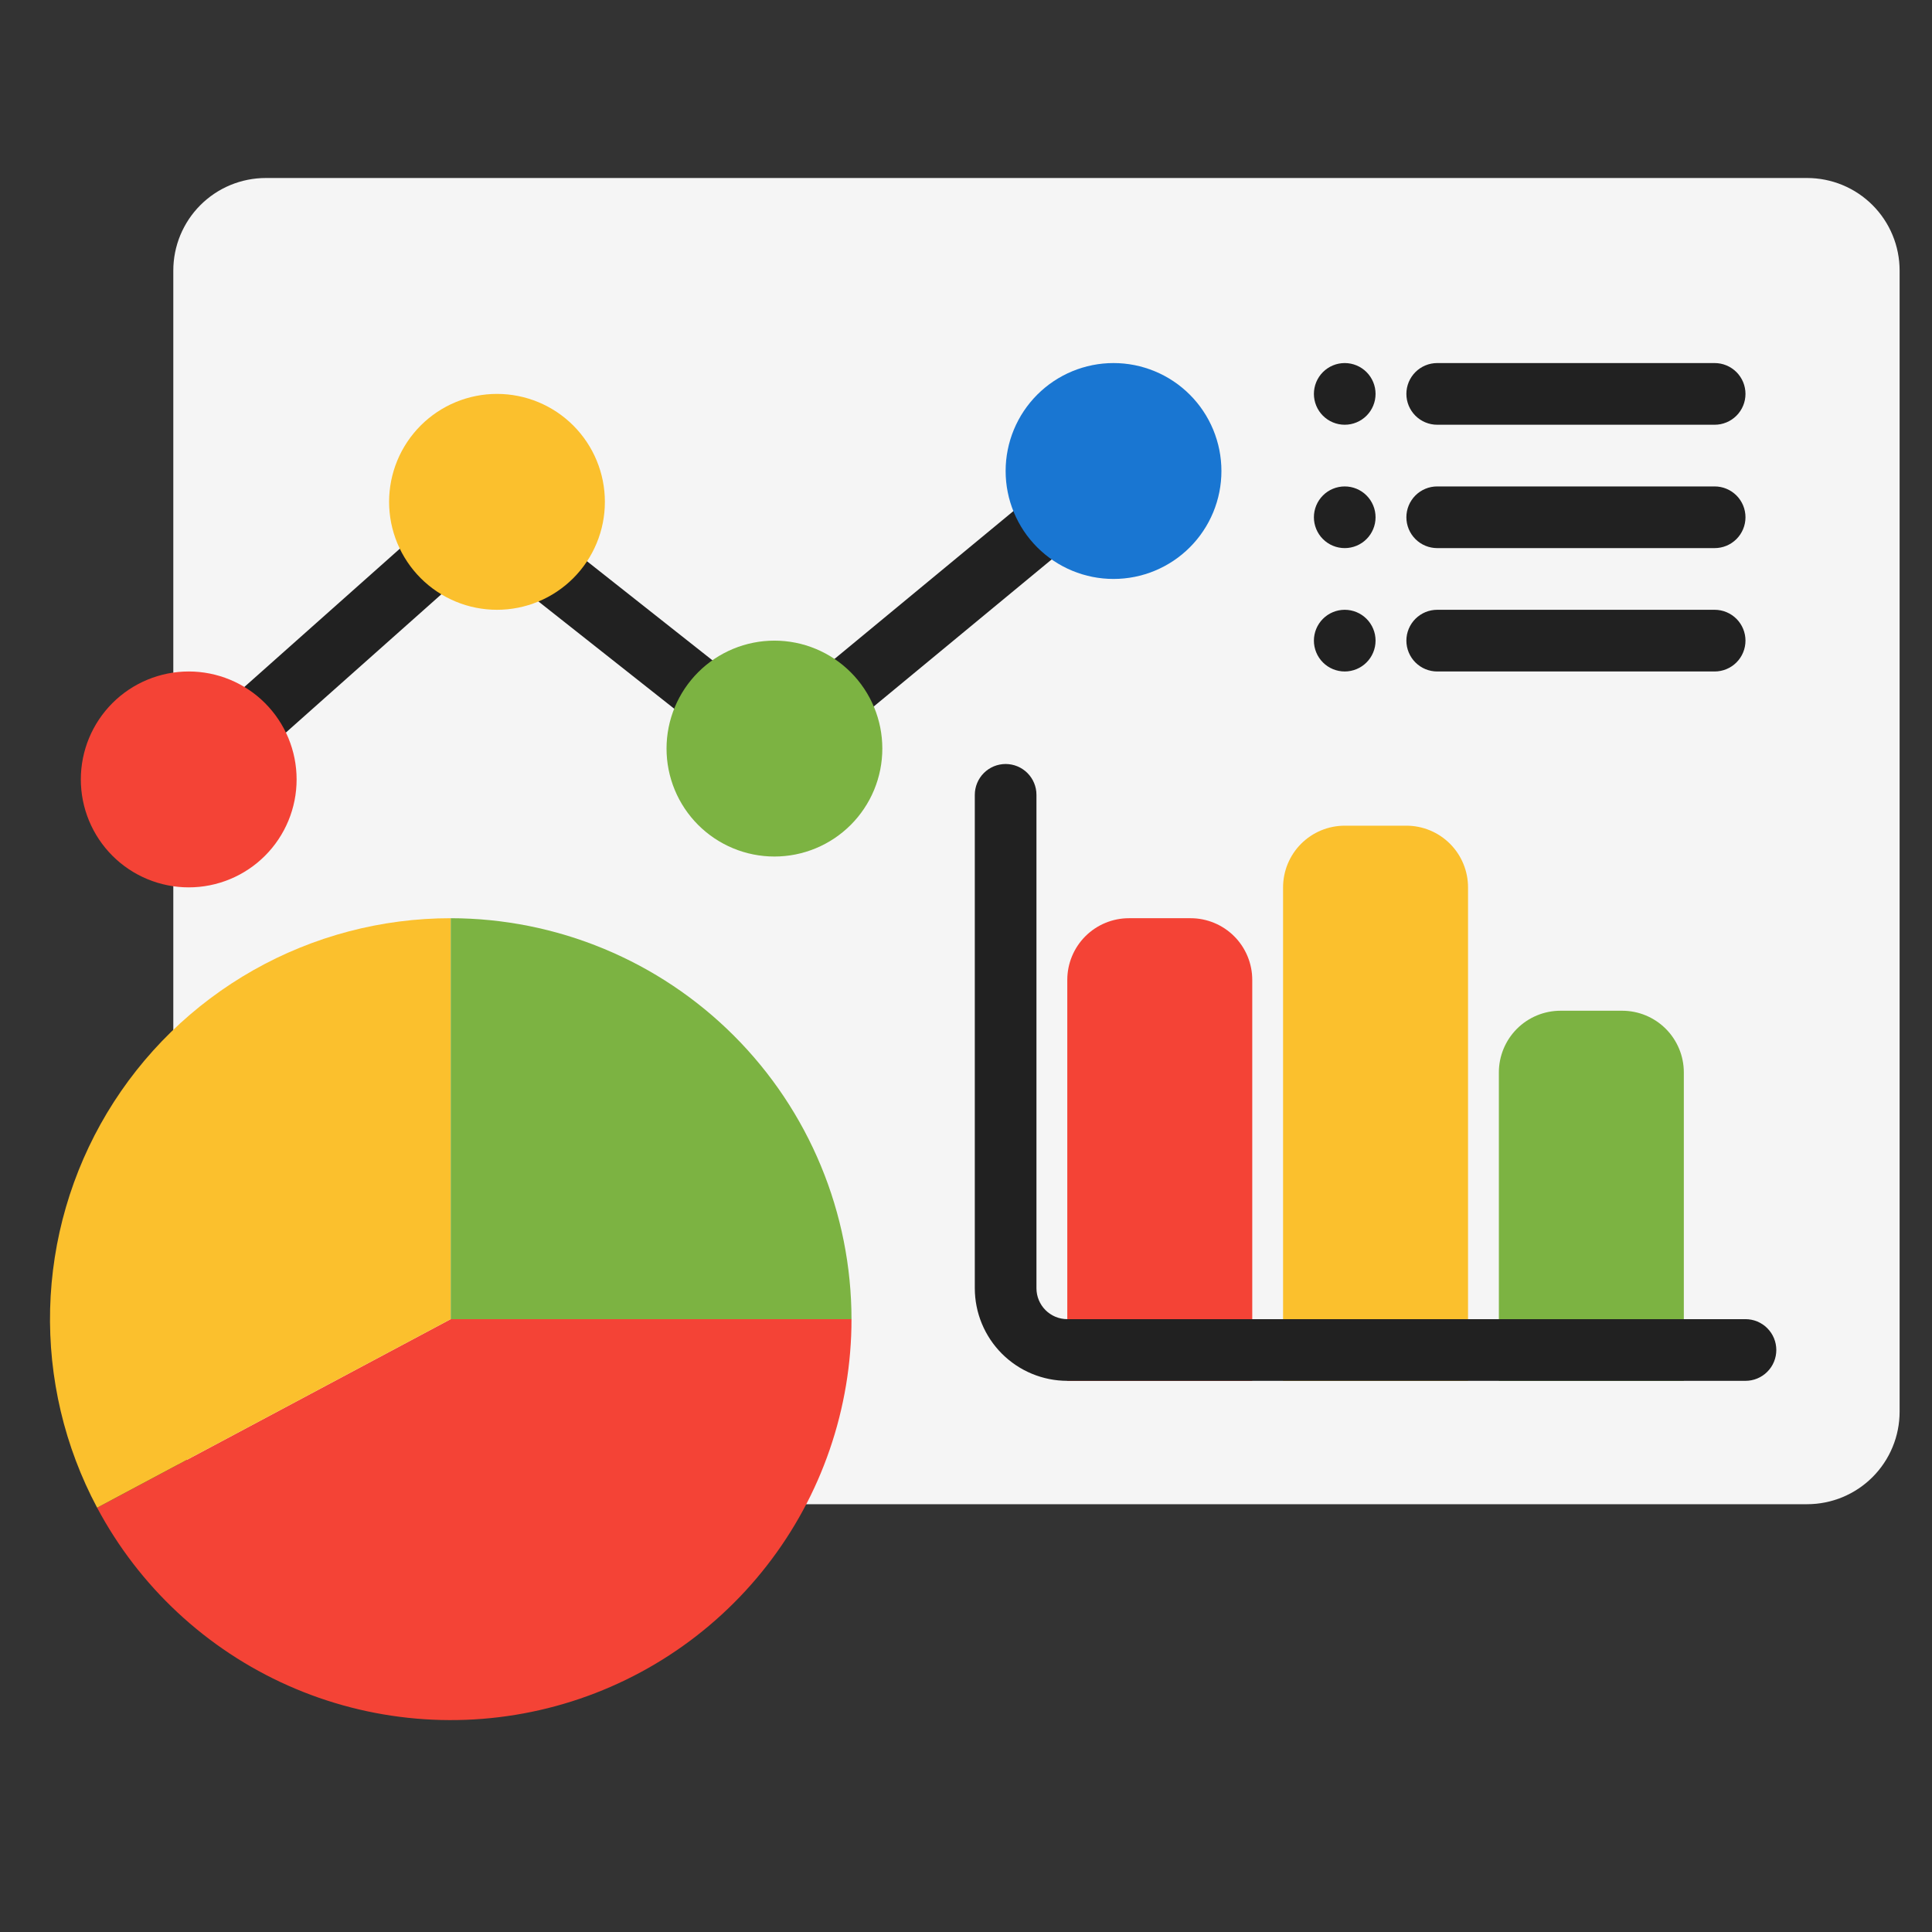
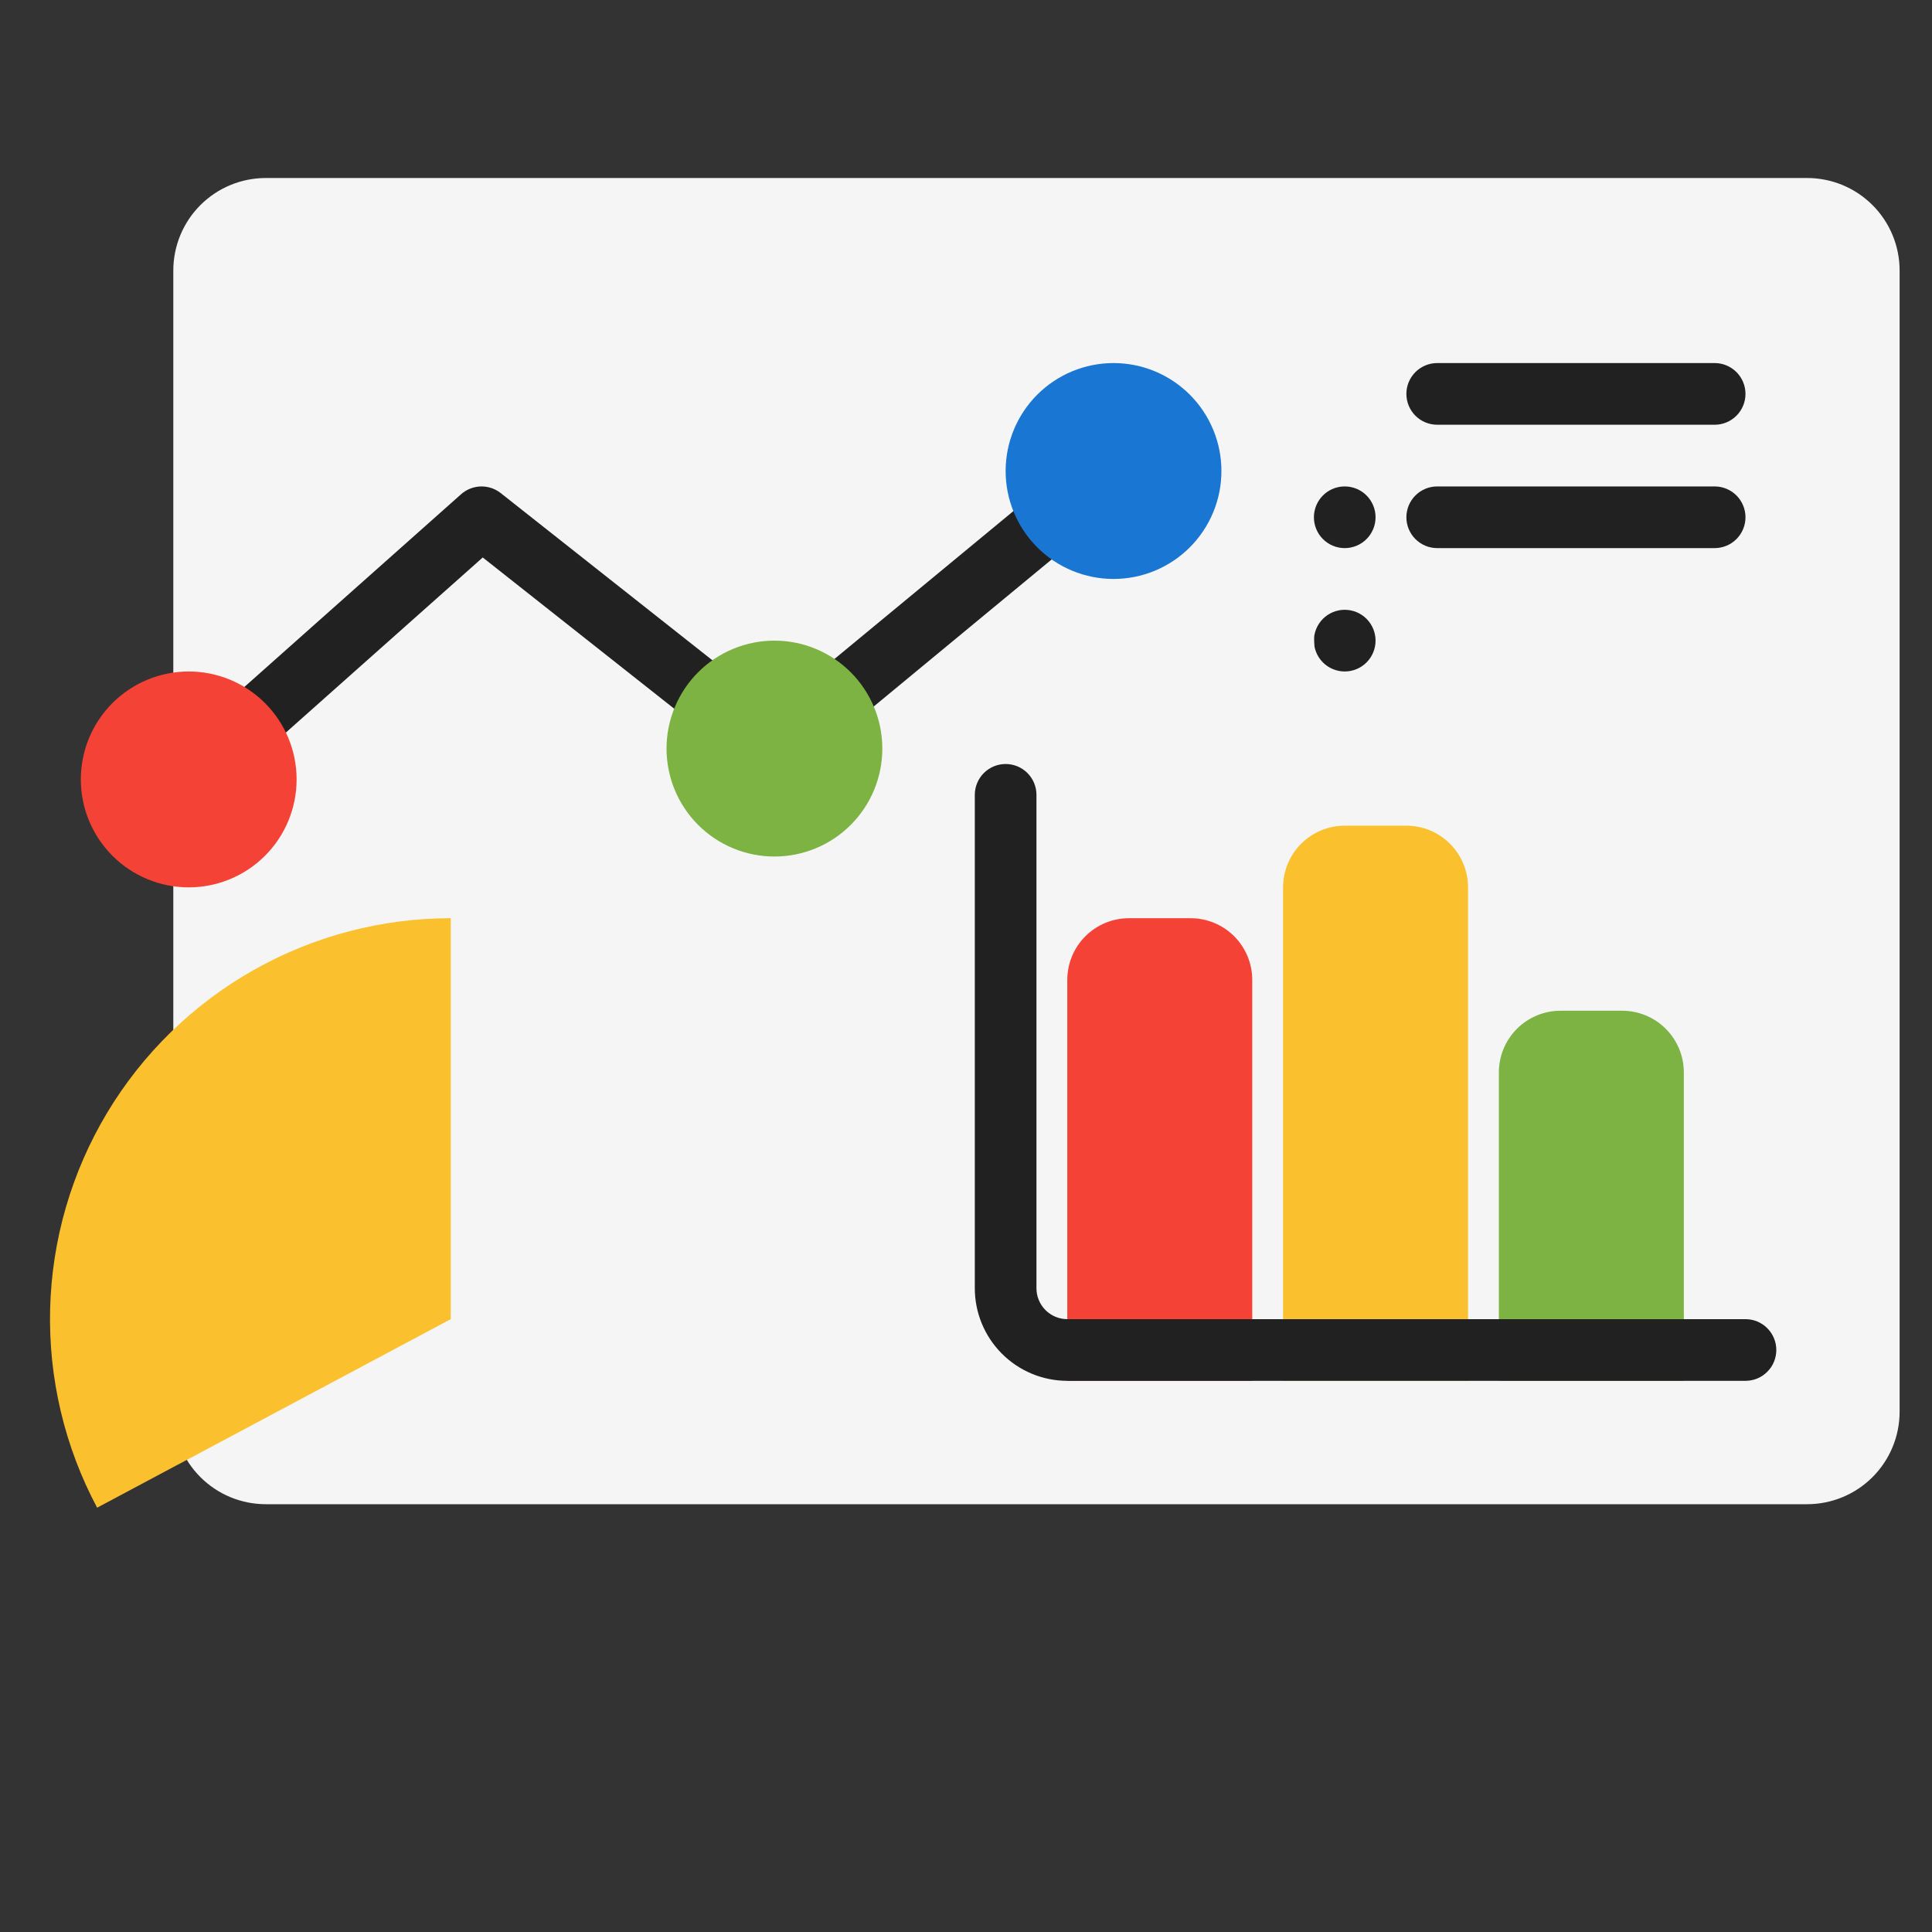
<svg xmlns="http://www.w3.org/2000/svg" width="1080" zoomAndPan="magnify" viewBox="0 0 810 810" height="1080" preserveAspectRatio="xMidYMid meet" version="1.0">
  <rect x="0" y="0" width="810" height="810" fill="#333333" stroke="none" />
  <defs>
    <clipPath id="20a6e37d09">
      <path d="M 72 74.629 L 797 74.629 L 797 631 L 72 631 Z M 72 74.629 " clip-rule="nonzero" />
    </clipPath>
  </defs>
  <g clip-path="url(#20a6e37d09)">
    <path fill="#f5f5f5" d="M 111.43 74.629 L 757.648 74.629 C 758.918 74.629 760.188 74.691 761.449 74.816 C 762.715 74.941 763.969 75.129 765.215 75.375 C 766.457 75.625 767.688 75.934 768.902 76.301 C 770.121 76.668 771.312 77.098 772.488 77.582 C 773.66 78.07 774.805 78.613 775.926 79.211 C 777.047 79.809 778.133 80.461 779.191 81.168 C 780.246 81.875 781.266 82.629 782.246 83.438 C 783.227 84.242 784.168 85.094 785.066 85.992 C 785.965 86.891 786.816 87.832 787.621 88.812 C 788.426 89.797 789.184 90.812 789.887 91.871 C 790.594 92.926 791.246 94.016 791.844 95.137 C 792.441 96.258 792.984 97.402 793.469 98.578 C 793.957 99.75 794.383 100.945 794.754 102.16 C 795.121 103.379 795.43 104.609 795.676 105.855 C 795.926 107.102 796.109 108.355 796.234 109.621 C 796.359 110.883 796.422 112.152 796.422 113.422 L 796.422 591.852 C 796.422 593.121 796.359 594.391 796.234 595.652 C 796.109 596.918 795.926 598.172 795.676 599.418 C 795.43 600.664 795.121 601.895 794.754 603.113 C 794.383 604.328 793.957 605.523 793.469 606.695 C 792.984 607.871 792.441 609.016 791.844 610.137 C 791.246 611.258 790.594 612.348 789.887 613.402 C 789.184 614.461 788.426 615.48 787.621 616.461 C 786.816 617.441 785.965 618.383 785.066 619.281 C 784.168 620.18 783.227 621.031 782.246 621.836 C 781.266 622.645 780.246 623.398 779.191 624.105 C 778.133 624.812 777.047 625.465 775.926 626.062 C 774.805 626.66 773.66 627.203 772.488 627.691 C 771.312 628.176 770.121 628.605 768.902 628.973 C 767.688 629.34 766.457 629.648 765.215 629.898 C 763.969 630.145 762.715 630.332 761.449 630.457 C 760.188 630.582 758.918 630.645 757.648 630.645 L 111.43 630.645 C 110.16 630.645 108.895 630.582 107.633 630.457 C 106.367 630.332 105.113 630.145 103.867 629.898 C 102.621 629.648 101.391 629.34 100.176 628.973 C 98.961 628.605 97.766 628.176 96.594 627.691 C 95.422 627.203 94.273 626.66 93.152 626.062 C 92.035 625.465 90.945 624.812 89.891 624.105 C 88.836 623.398 87.816 622.645 86.836 621.836 C 85.852 621.031 84.914 620.18 84.016 619.281 C 83.117 618.383 82.266 617.441 81.461 616.461 C 80.652 615.48 79.898 614.461 79.191 613.402 C 78.488 612.348 77.836 611.258 77.238 610.137 C 76.637 609.016 76.098 607.871 75.609 606.695 C 75.125 605.523 74.695 604.328 74.328 603.113 C 73.961 601.895 73.652 600.664 73.402 599.418 C 73.156 598.172 72.969 596.918 72.844 595.652 C 72.719 594.391 72.66 593.121 72.66 591.852 L 72.66 113.422 C 72.66 112.152 72.719 110.883 72.844 109.621 C 72.969 108.355 73.156 107.102 73.402 105.855 C 73.652 104.609 73.961 103.379 74.328 102.16 C 74.695 100.945 75.125 99.75 75.609 98.578 C 76.098 97.402 76.637 96.258 77.238 95.137 C 77.836 94.016 78.488 92.926 79.191 91.871 C 79.898 90.812 80.652 89.797 81.461 88.812 C 82.266 87.832 83.117 86.891 84.016 85.992 C 84.914 85.094 85.852 84.242 86.836 83.438 C 87.816 82.629 88.836 81.875 89.891 81.168 C 90.945 80.461 92.035 79.809 93.152 79.211 C 94.273 78.613 95.422 78.07 96.594 77.582 C 97.766 77.098 98.961 76.668 100.176 76.301 C 101.391 75.934 102.621 75.625 103.867 75.375 C 105.113 75.129 106.367 74.941 107.633 74.816 C 108.895 74.691 110.16 74.629 111.43 74.629 Z M 111.43 74.629 " fill-opacity="1" fill-rule="nonzero" />
  </g>
  <path fill="#f44336" d="M 499.16 384.965 L 473.312 384.965 C 472.465 384.965 471.621 385.004 470.781 385.086 C 469.938 385.172 469.102 385.293 468.27 385.461 C 467.441 385.625 466.621 385.832 465.809 386.078 C 465 386.324 464.203 386.609 463.422 386.934 C 462.641 387.254 461.875 387.617 461.129 388.016 C 460.383 388.418 459.656 388.852 458.953 389.32 C 458.25 389.793 457.57 390.297 456.914 390.832 C 456.262 391.371 455.633 391.938 455.035 392.539 C 454.438 393.137 453.867 393.762 453.332 394.418 C 452.793 395.074 452.293 395.754 451.82 396.457 C 451.352 397.16 450.914 397.887 450.516 398.633 C 450.117 399.379 449.758 400.145 449.434 400.926 C 449.109 401.711 448.824 402.508 448.578 403.316 C 448.332 404.129 448.125 404.949 447.961 405.777 C 447.797 406.609 447.672 407.445 447.59 408.289 C 447.508 409.133 447.465 409.977 447.465 410.824 L 447.465 578.922 L 525.012 578.922 L 525.012 410.824 C 525.012 409.977 524.969 409.133 524.887 408.289 C 524.805 407.445 524.68 406.609 524.516 405.777 C 524.348 404.949 524.145 404.129 523.898 403.316 C 523.652 402.508 523.367 401.711 523.043 400.926 C 522.719 400.145 522.359 399.379 521.957 398.633 C 521.559 397.887 521.125 397.16 520.656 396.457 C 520.184 395.754 519.68 395.074 519.145 394.418 C 518.605 393.762 518.039 393.137 517.441 392.539 C 516.84 391.938 516.215 391.371 515.559 390.832 C 514.906 390.297 514.227 389.793 513.523 389.32 C 512.82 388.852 512.094 388.418 511.348 388.016 C 510.602 387.617 509.836 387.254 509.055 386.934 C 508.273 386.609 507.477 386.324 506.664 386.078 C 505.855 385.832 505.035 385.625 504.203 385.461 C 503.375 385.293 502.539 385.172 501.695 385.086 C 500.852 385.004 500.008 384.965 499.16 384.965 Z M 499.16 384.965 " fill-opacity="1" fill-rule="nonzero" />
  <path fill="#fbc02d" d="M 589.633 346.172 L 563.785 346.172 C 562.938 346.172 562.094 346.215 561.25 346.297 C 560.406 346.379 559.57 346.504 558.742 346.668 C 557.91 346.832 557.09 347.039 556.281 347.285 C 555.469 347.531 554.676 347.816 553.891 348.141 C 553.109 348.465 552.344 348.824 551.598 349.227 C 550.852 349.625 550.125 350.059 549.422 350.531 C 548.719 351 548.039 351.504 547.387 352.043 C 546.73 352.578 546.105 353.148 545.508 353.746 C 544.906 354.344 544.34 354.973 543.801 355.625 C 543.266 356.281 542.762 356.961 542.293 357.664 C 541.82 358.371 541.387 359.094 540.988 359.844 C 540.59 360.59 540.227 361.355 539.902 362.137 C 539.578 362.918 539.293 363.715 539.047 364.527 C 538.801 365.336 538.598 366.156 538.434 366.988 C 538.266 367.816 538.141 368.656 538.059 369.496 C 537.977 370.34 537.934 371.188 537.934 372.031 L 537.934 578.922 L 615.48 578.922 L 615.48 372.031 C 615.48 371.188 615.441 370.34 615.355 369.496 C 615.273 368.656 615.148 367.816 614.984 366.988 C 614.82 366.156 614.613 365.336 614.367 364.527 C 614.121 363.715 613.836 362.918 613.512 362.137 C 613.191 361.352 612.828 360.59 612.43 359.84 C 612.031 359.094 611.594 358.371 611.125 357.664 C 610.656 356.961 610.152 356.281 609.613 355.625 C 609.078 354.973 608.508 354.344 607.91 353.746 C 607.312 353.148 606.684 352.578 606.031 352.043 C 605.375 351.504 604.695 351 603.992 350.531 C 603.289 350.059 602.562 349.625 601.816 349.227 C 601.07 348.824 600.305 348.465 599.523 348.141 C 598.742 347.816 597.945 347.531 597.137 347.285 C 596.324 347.039 595.504 346.832 594.676 346.668 C 593.844 346.504 593.008 346.379 592.168 346.297 C 591.324 346.215 590.48 346.172 589.633 346.172 Z M 589.633 346.172 " fill-opacity="1" fill-rule="nonzero" />
  <path fill="#7cb342" d="M 680.102 423.754 L 654.254 423.754 C 653.406 423.754 652.562 423.797 651.719 423.879 C 650.879 423.961 650.043 424.086 649.211 424.25 C 648.383 424.418 647.562 424.621 646.75 424.867 C 645.941 425.113 645.145 425.398 644.363 425.723 C 643.582 426.047 642.816 426.41 642.07 426.809 C 641.324 427.207 640.598 427.641 639.895 428.113 C 639.191 428.582 638.512 429.086 637.855 429.625 C 637.203 430.164 636.574 430.73 635.977 431.328 C 635.379 431.93 634.809 432.555 634.273 433.211 C 633.734 433.863 633.23 434.543 632.762 435.25 C 632.293 435.953 631.855 436.68 631.457 437.426 C 631.059 438.172 630.695 438.938 630.375 439.719 C 630.051 440.5 629.766 441.297 629.52 442.109 C 629.273 442.918 629.066 443.738 628.902 444.57 C 628.738 445.402 628.613 446.238 628.531 447.082 C 628.445 447.926 628.406 448.77 628.406 449.617 L 628.406 578.922 L 705.953 578.922 L 705.953 449.617 C 705.953 448.77 705.91 447.926 705.828 447.082 C 705.746 446.238 705.621 445.402 705.453 444.57 C 705.289 443.738 705.086 442.918 704.84 442.109 C 704.594 441.297 704.309 440.5 703.984 439.719 C 703.66 438.938 703.297 438.172 702.898 437.426 C 702.5 436.68 702.066 435.953 701.594 435.25 C 701.125 434.543 700.621 433.863 700.086 433.211 C 699.547 432.555 698.98 431.93 698.379 431.328 C 697.781 430.73 697.156 430.164 696.5 429.625 C 695.848 429.086 695.168 428.582 694.465 428.113 C 693.758 427.641 693.035 427.207 692.289 426.809 C 691.543 426.41 690.777 426.047 689.996 425.723 C 689.211 425.398 688.418 425.113 687.605 424.867 C 686.797 424.621 685.977 424.418 685.145 424.25 C 684.316 424.086 683.48 423.961 682.637 423.879 C 681.793 423.797 680.949 423.754 680.102 423.754 Z M 680.102 423.754 " fill-opacity="1" fill-rule="nonzero" />
  <path fill="#212121" d="M 483.277 182.773 C 482.738 182.117 482.137 181.523 481.48 180.984 C 480.824 180.449 480.117 179.984 479.371 179.586 C 478.621 179.188 477.84 178.867 477.027 178.625 C 476.211 178.379 475.383 178.219 474.539 178.137 C 473.695 178.059 472.852 178.059 472.004 178.145 C 471.16 178.23 470.336 178.398 469.523 178.648 C 468.711 178.898 467.934 179.223 467.188 179.625 C 466.438 180.031 465.738 180.5 465.086 181.043 L 324.5 297.227 L 209.91 206.715 C 209.316 206.25 208.691 205.836 208.027 205.48 C 207.363 205.125 206.676 204.828 205.961 204.594 C 205.242 204.359 204.516 204.188 203.77 204.078 C 203.023 203.969 202.273 203.926 201.523 203.949 C 200.77 203.973 200.023 204.059 199.289 204.211 C 198.551 204.363 197.832 204.578 197.133 204.855 C 196.43 205.133 195.762 205.469 195.121 205.863 C 194.48 206.258 193.875 206.707 193.312 207.207 L 76.992 310.652 C 76.387 311.223 75.84 311.848 75.352 312.523 C 74.863 313.199 74.445 313.918 74.098 314.676 C 73.75 315.434 73.477 316.219 73.281 317.031 C 73.086 317.84 72.969 318.664 72.93 319.496 C 72.895 320.332 72.938 321.16 73.059 321.984 C 73.184 322.812 73.383 323.617 73.664 324.402 C 73.941 325.191 74.293 325.941 74.719 326.66 C 75.141 327.379 75.633 328.051 76.188 328.672 C 76.742 329.297 77.348 329.859 78.012 330.367 C 78.676 330.871 79.383 331.309 80.129 331.68 C 80.879 332.047 81.656 332.34 82.461 332.559 C 83.266 332.777 84.082 332.918 84.914 332.977 C 85.746 333.035 86.578 333.016 87.406 332.914 C 88.234 332.816 89.043 332.637 89.836 332.379 C 90.629 332.121 91.391 331.789 92.121 331.383 C 92.852 330.98 93.535 330.508 94.172 329.969 L 202.395 233.723 L 316.676 323.996 C 317.25 324.453 317.859 324.855 318.504 325.207 C 319.148 325.559 319.816 325.852 320.512 326.086 C 321.207 326.324 321.918 326.5 322.641 326.617 C 323.363 326.73 324.094 326.785 324.828 326.777 C 325.562 326.77 326.289 326.699 327.008 326.566 C 327.73 326.434 328.438 326.238 329.125 325.988 C 329.812 325.734 330.477 325.426 331.113 325.059 C 331.746 324.695 332.348 324.277 332.914 323.809 L 481.543 200.969 C 482.195 200.43 482.793 199.828 483.328 199.172 C 483.863 198.516 484.332 197.809 484.73 197.059 C 485.125 196.312 485.445 195.531 485.691 194.715 C 485.934 193.902 486.098 193.074 486.176 192.23 C 486.258 191.387 486.254 190.539 486.168 189.695 C 486.086 188.852 485.918 188.023 485.668 187.211 C 485.418 186.402 485.094 185.621 484.691 184.875 C 484.289 184.129 483.816 183.426 483.277 182.773 Z M 483.277 182.773 " fill-opacity="1" fill-rule="nonzero" />
  <path fill="#212121" d="M 718.875 178.074 L 602.559 178.074 C 601.707 178.074 600.867 177.992 600.035 177.828 C 599.203 177.66 598.395 177.414 597.609 177.09 C 596.828 176.766 596.082 176.367 595.375 175.895 C 594.672 175.422 594.02 174.887 593.418 174.289 C 592.816 173.688 592.281 173.035 591.812 172.328 C 591.34 171.621 590.941 170.875 590.617 170.094 C 590.293 169.309 590.047 168.5 589.879 167.668 C 589.715 166.836 589.633 165.992 589.633 165.145 C 589.633 164.297 589.715 163.453 589.879 162.621 C 590.047 161.789 590.293 160.98 590.617 160.195 C 590.941 159.41 591.34 158.668 591.812 157.961 C 592.281 157.254 592.816 156.602 593.418 156 C 594.02 155.402 594.672 154.863 595.375 154.395 C 596.082 153.922 596.828 153.523 597.609 153.199 C 598.395 152.871 599.203 152.629 600.035 152.461 C 600.867 152.297 601.707 152.215 602.559 152.215 L 718.875 152.215 C 719.723 152.215 720.566 152.297 721.398 152.461 C 722.23 152.629 723.039 152.871 723.82 153.199 C 724.605 153.523 725.352 153.922 726.055 154.395 C 726.762 154.863 727.414 155.402 728.016 156 C 728.613 156.602 729.152 157.254 729.621 157.961 C 730.094 158.668 730.492 159.41 730.816 160.195 C 731.141 160.98 731.387 161.789 731.551 162.621 C 731.719 163.453 731.801 164.297 731.801 165.145 C 731.801 165.992 731.719 166.836 731.551 167.668 C 731.387 168.5 731.141 169.309 730.816 170.094 C 730.492 170.875 730.094 171.621 729.621 172.328 C 729.152 173.035 728.613 173.688 728.016 174.289 C 727.414 174.887 726.762 175.422 726.055 175.895 C 725.352 176.367 724.605 176.766 723.82 177.09 C 723.039 177.414 722.23 177.66 721.398 177.828 C 720.566 177.992 719.723 178.074 718.875 178.074 Z M 718.875 178.074 " fill-opacity="1" fill-rule="nonzero" />
-   <path fill="#212121" d="M 576.707 165.145 C 576.707 165.992 576.625 166.836 576.461 167.668 C 576.293 168.5 576.051 169.309 575.723 170.094 C 575.398 170.875 575 171.621 574.531 172.328 C 574.059 173.035 573.523 173.688 572.922 174.289 C 572.324 174.887 571.668 175.422 570.965 175.895 C 570.258 176.367 569.516 176.766 568.73 177.09 C 567.945 177.414 567.137 177.66 566.305 177.828 C 565.473 177.992 564.633 178.074 563.785 178.074 C 562.934 178.074 562.094 177.992 561.262 177.828 C 560.43 177.66 559.621 177.414 558.836 177.09 C 558.055 176.766 557.309 176.367 556.602 175.895 C 555.898 175.422 555.246 174.887 554.645 174.289 C 554.043 173.688 553.508 173.035 553.039 172.328 C 552.566 171.621 552.168 170.875 551.844 170.094 C 551.52 169.309 551.273 168.5 551.109 167.668 C 550.941 166.836 550.859 165.992 550.859 165.145 C 550.859 164.297 550.941 163.453 551.109 162.621 C 551.273 161.789 551.52 160.98 551.844 160.195 C 552.168 159.41 552.566 158.668 553.039 157.961 C 553.508 157.254 554.043 156.602 554.645 156 C 555.246 155.402 555.898 154.863 556.602 154.395 C 557.309 153.922 558.055 153.523 558.836 153.199 C 559.621 152.871 560.43 152.629 561.262 152.461 C 562.094 152.297 562.934 152.215 563.785 152.215 C 564.633 152.215 565.473 152.297 566.305 152.461 C 567.137 152.629 567.945 152.871 568.73 153.199 C 569.516 153.523 570.258 153.922 570.965 154.395 C 571.668 154.863 572.324 155.402 572.922 156 C 573.523 156.602 574.059 157.254 574.531 157.961 C 575 158.668 575.398 159.41 575.723 160.195 C 576.051 160.98 576.293 161.789 576.461 162.621 C 576.625 163.453 576.707 164.297 576.707 165.145 Z M 576.707 165.145 " fill-opacity="1" fill-rule="nonzero" />
  <path fill="#212121" d="M 718.875 229.797 L 602.559 229.797 C 601.707 229.797 600.867 229.715 600.035 229.547 C 599.203 229.383 598.395 229.137 597.609 228.812 C 596.828 228.488 596.082 228.09 595.375 227.617 C 594.672 227.145 594.02 226.609 593.418 226.008 C 592.816 225.41 592.281 224.758 591.812 224.051 C 591.34 223.344 590.941 222.598 590.617 221.816 C 590.293 221.031 590.047 220.223 589.879 219.391 C 589.715 218.555 589.633 217.715 589.633 216.867 C 589.633 216.016 589.715 215.176 589.879 214.344 C 590.047 213.512 590.293 212.703 590.617 211.918 C 590.941 211.133 591.34 210.387 591.812 209.684 C 592.281 208.977 592.816 208.324 593.418 207.723 C 594.02 207.121 594.672 206.586 595.375 206.113 C 596.082 205.645 596.828 205.246 597.609 204.922 C 598.395 204.594 599.203 204.352 600.035 204.184 C 600.867 204.02 601.707 203.938 602.559 203.938 L 718.875 203.938 C 719.723 203.938 720.566 204.02 721.398 204.184 C 722.23 204.352 723.039 204.594 723.82 204.922 C 724.605 205.246 725.352 205.645 726.055 206.113 C 726.762 206.586 727.414 207.121 728.016 207.723 C 728.613 208.324 729.152 208.977 729.621 209.684 C 730.094 210.387 730.492 211.133 730.816 211.918 C 731.141 212.703 731.387 213.512 731.551 214.344 C 731.719 215.176 731.801 216.016 731.801 216.867 C 731.801 217.715 731.719 218.555 731.551 219.391 C 731.387 220.223 731.141 221.031 730.816 221.816 C 730.492 222.598 730.094 223.344 729.621 224.051 C 729.152 224.758 728.613 225.41 728.016 226.008 C 727.414 226.609 726.762 227.145 726.055 227.617 C 725.352 228.09 724.605 228.488 723.82 228.812 C 723.039 229.137 722.23 229.383 721.398 229.547 C 720.566 229.715 719.723 229.797 718.875 229.797 Z M 718.875 229.797 " fill-opacity="1" fill-rule="nonzero" />
-   <path fill="#212121" d="M 718.875 281.52 L 602.559 281.52 C 601.707 281.52 600.867 281.438 600.035 281.27 C 599.203 281.105 598.395 280.859 597.609 280.535 C 596.828 280.211 596.082 279.812 595.375 279.34 C 594.672 278.867 594.02 278.332 593.418 277.73 C 592.816 277.133 592.281 276.477 591.812 275.773 C 591.34 275.066 590.941 274.32 590.617 273.535 C 590.293 272.754 590.047 271.945 589.879 271.109 C 589.715 270.277 589.633 269.438 589.633 268.59 C 589.633 267.738 589.715 266.898 589.879 266.066 C 590.047 265.234 590.293 264.426 590.617 263.641 C 590.941 262.855 591.34 262.109 591.812 261.406 C 592.281 260.699 592.816 260.047 593.418 259.445 C 594.02 258.844 594.672 258.309 595.375 257.836 C 596.082 257.367 596.828 256.969 597.609 256.641 C 598.395 256.316 599.203 256.07 600.035 255.906 C 600.867 255.742 601.707 255.656 602.559 255.656 L 718.875 255.656 C 719.723 255.656 720.566 255.742 721.398 255.906 C 722.23 256.07 723.039 256.316 723.82 256.641 C 724.605 256.969 725.352 257.367 726.055 257.836 C 726.762 258.309 727.414 258.844 728.016 259.445 C 728.613 260.047 729.152 260.699 729.621 261.406 C 730.094 262.109 730.492 262.855 730.816 263.641 C 731.141 264.426 731.387 265.234 731.551 266.066 C 731.719 266.898 731.801 267.738 731.801 268.59 C 731.801 269.438 731.719 270.277 731.551 271.109 C 731.387 271.945 731.141 272.754 730.816 273.535 C 730.492 274.32 730.094 275.066 729.621 275.773 C 729.152 276.477 728.613 277.133 728.016 277.73 C 727.414 278.332 726.762 278.867 726.055 279.34 C 725.352 279.812 724.605 280.211 723.82 280.535 C 723.039 280.859 722.23 281.105 721.398 281.27 C 720.566 281.438 719.723 281.52 718.875 281.52 Z M 718.875 281.52 " fill-opacity="1" fill-rule="nonzero" />
  <path fill="#212121" d="M 576.707 216.867 C 576.707 217.715 576.625 218.555 576.461 219.391 C 576.293 220.223 576.051 221.031 575.723 221.816 C 575.398 222.598 575 223.344 574.531 224.051 C 574.059 224.758 573.523 225.41 572.922 226.008 C 572.324 226.609 571.668 227.145 570.965 227.617 C 570.258 228.09 569.516 228.488 568.73 228.812 C 567.945 229.137 567.137 229.383 566.305 229.547 C 565.473 229.715 564.633 229.797 563.785 229.797 C 562.934 229.797 562.094 229.715 561.262 229.547 C 560.43 229.383 559.621 229.137 558.836 228.812 C 558.055 228.488 557.309 228.09 556.602 227.617 C 555.898 227.145 555.246 226.609 554.645 226.008 C 554.043 225.41 553.508 224.758 553.039 224.051 C 552.566 223.344 552.168 222.598 551.844 221.816 C 551.52 221.031 551.273 220.223 551.109 219.391 C 550.941 218.555 550.859 217.715 550.859 216.867 C 550.859 216.016 550.941 215.176 551.109 214.344 C 551.273 213.512 551.52 212.703 551.844 211.918 C 552.168 211.133 552.566 210.387 553.039 209.684 C 553.508 208.977 554.043 208.324 554.645 207.723 C 555.246 207.121 555.898 206.586 556.602 206.113 C 557.309 205.645 558.055 205.246 558.836 204.922 C 559.621 204.594 560.43 204.352 561.262 204.184 C 562.094 204.02 562.934 203.938 563.785 203.938 C 564.633 203.938 565.473 204.02 566.305 204.184 C 567.137 204.352 567.945 204.594 568.73 204.922 C 569.516 205.246 570.258 205.645 570.965 206.113 C 571.668 206.586 572.324 207.121 572.922 207.723 C 573.523 208.324 574.059 208.977 574.531 209.684 C 575 210.387 575.398 211.133 575.723 211.918 C 576.051 212.703 576.293 213.512 576.461 214.344 C 576.625 215.176 576.707 216.016 576.707 216.867 Z M 576.707 216.867 " fill-opacity="1" fill-rule="nonzero" />
-   <path fill="#212121" d="M 576.707 268.59 C 576.707 269.438 576.625 270.277 576.461 271.109 C 576.293 271.945 576.051 272.754 575.723 273.535 C 575.398 274.32 575 275.066 574.531 275.773 C 574.059 276.477 573.523 277.133 572.922 277.73 C 572.324 278.332 571.668 278.867 570.965 279.34 C 570.258 279.812 569.516 280.211 568.73 280.535 C 567.945 280.859 567.137 281.105 566.305 281.27 C 565.473 281.438 564.633 281.52 563.785 281.52 C 562.934 281.52 562.094 281.438 561.262 281.27 C 560.43 281.105 559.621 280.859 558.836 280.535 C 558.055 280.211 557.309 279.812 556.602 279.34 C 555.898 278.867 555.246 278.332 554.645 277.73 C 554.043 277.133 553.508 276.477 553.039 275.773 C 552.566 275.066 552.168 274.32 551.844 273.535 C 551.52 272.754 551.273 271.945 551.109 271.109 C 550.941 270.277 550.859 269.438 550.859 268.59 C 550.859 267.738 550.941 266.898 551.109 266.066 C 551.273 265.234 551.52 264.426 551.844 263.641 C 552.168 262.855 552.566 262.109 553.039 261.406 C 553.508 260.699 554.043 260.047 554.645 259.445 C 555.246 258.844 555.898 258.309 556.602 257.836 C 557.309 257.367 558.055 256.969 558.836 256.641 C 559.621 256.316 560.43 256.07 561.262 255.906 C 562.094 255.742 562.934 255.656 563.785 255.656 C 564.633 255.656 565.473 255.742 566.305 255.906 C 567.137 256.07 567.945 256.316 568.73 256.641 C 569.516 256.969 570.258 257.367 570.965 257.836 C 571.668 258.309 572.324 258.844 572.922 259.445 C 573.523 260.047 574.059 260.699 574.531 261.406 C 575 262.109 575.398 262.855 575.723 263.641 C 576.051 264.426 576.293 265.234 576.461 266.066 C 576.625 266.898 576.707 267.738 576.707 268.59 Z M 576.707 268.59 " fill-opacity="1" fill-rule="nonzero" />
-   <path fill="#f44336" d="M 188.977 553.059 L 40.723 632.113 C 41.812 634.164 42.945 636.188 44.121 638.191 C 45.297 640.191 46.512 642.172 47.77 644.121 C 49.027 646.074 50.324 648 51.66 649.898 C 52.996 651.797 54.375 653.664 55.789 655.508 C 57.203 657.348 58.656 659.16 60.145 660.938 C 61.633 662.719 63.16 664.469 64.723 666.188 C 66.281 667.906 67.879 669.59 69.512 671.242 C 71.145 672.891 72.809 674.508 74.508 676.09 C 76.207 677.672 77.938 679.219 79.699 680.73 C 81.461 682.242 83.254 683.715 85.078 685.152 C 86.902 686.586 88.754 687.984 90.637 689.344 C 92.52 690.703 94.43 692.023 96.363 693.305 C 98.301 694.582 100.262 695.824 102.25 697.023 C 104.238 698.223 106.25 699.379 108.285 700.492 C 110.32 701.609 112.379 702.684 114.457 703.711 C 116.539 704.742 118.641 705.73 120.762 706.672 C 122.883 707.613 125.02 708.512 127.18 709.367 C 129.336 710.223 131.512 711.031 133.703 711.797 C 135.895 712.559 138.102 713.277 140.324 713.949 C 142.547 714.625 144.781 715.25 147.027 715.828 C 149.273 716.41 151.531 716.941 153.801 717.43 C 156.07 717.914 158.352 718.355 160.637 718.746 C 162.926 719.141 165.223 719.484 167.523 719.781 C 169.824 720.078 172.133 720.324 174.445 720.527 C 176.758 720.727 179.07 720.879 181.391 720.984 C 183.711 721.09 186.027 721.148 188.352 721.156 C 190.672 721.164 192.992 721.125 195.309 721.039 C 197.629 720.953 199.945 720.816 202.262 720.633 C 204.574 720.449 206.883 720.219 209.188 719.938 C 211.492 719.66 213.789 719.332 216.078 718.957 C 218.371 718.586 220.652 718.164 222.926 717.691 C 225.199 717.223 227.461 716.707 229.711 716.145 C 231.965 715.582 234.203 714.973 236.43 714.316 C 238.656 713.664 240.867 712.961 243.066 712.215 C 245.262 711.465 247.445 710.672 249.609 709.836 C 251.773 708.996 253.918 708.113 256.047 707.188 C 258.176 706.262 260.285 705.289 262.371 704.277 C 264.461 703.262 266.523 702.207 268.57 701.105 C 270.613 700.004 272.633 698.863 274.629 697.68 C 276.629 696.496 278.598 695.273 280.543 694.008 C 282.492 692.742 284.41 691.438 286.301 690.09 C 288.195 688.746 290.059 687.363 291.891 685.941 C 293.727 684.516 295.531 683.059 297.305 681.562 C 299.078 680.062 300.82 678.531 302.531 676.961 C 304.242 675.391 305.922 673.789 307.566 672.148 C 309.211 670.512 310.82 668.836 312.395 667.133 C 313.969 665.426 315.508 663.688 317.012 661.918 C 318.516 660.148 319.98 658.352 321.406 656.52 C 322.836 654.691 324.227 652.832 325.578 650.941 C 326.93 649.055 328.242 647.141 329.512 645.199 C 330.785 643.254 332.016 641.289 333.207 639.293 C 334.398 637.301 335.547 635.285 336.652 633.242 C 337.762 631.203 338.824 629.137 339.848 627.055 C 340.867 624.969 341.844 622.863 342.781 620.738 C 343.715 618.613 344.605 616.469 345.449 614.305 C 346.297 612.145 347.094 609.965 347.852 607.77 C 348.605 605.57 349.316 603.363 349.98 601.137 C 350.645 598.91 351.262 596.672 351.832 594.422 C 352.402 592.172 352.926 589.91 353.402 587.637 C 353.879 585.367 354.312 583.086 354.695 580.793 C 355.078 578.504 355.41 576.207 355.699 573.902 C 355.988 571.598 356.227 569.289 356.418 566.977 C 356.609 564.66 356.754 562.344 356.852 560.023 C 356.945 557.703 356.996 555.383 356.992 553.059 Z M 188.977 553.059 " fill-opacity="1" fill-rule="nonzero" />
+   <path fill="#212121" d="M 576.707 268.59 C 576.707 269.438 576.625 270.277 576.461 271.109 C 576.293 271.945 576.051 272.754 575.723 273.535 C 575.398 274.32 575 275.066 574.531 275.773 C 574.059 276.477 573.523 277.133 572.922 277.73 C 572.324 278.332 571.668 278.867 570.965 279.34 C 570.258 279.812 569.516 280.211 568.73 280.535 C 567.945 280.859 567.137 281.105 566.305 281.27 C 565.473 281.438 564.633 281.52 563.785 281.52 C 562.934 281.52 562.094 281.438 561.262 281.27 C 560.43 281.105 559.621 280.859 558.836 280.535 C 558.055 280.211 557.309 279.812 556.602 279.34 C 555.898 278.867 555.246 278.332 554.645 277.73 C 554.043 277.133 553.508 276.477 553.039 275.773 C 552.566 275.066 552.168 274.32 551.844 273.535 C 551.52 272.754 551.273 271.945 551.109 271.109 C 550.859 267.738 550.941 266.898 551.109 266.066 C 551.273 265.234 551.52 264.426 551.844 263.641 C 552.168 262.855 552.566 262.109 553.039 261.406 C 553.508 260.699 554.043 260.047 554.645 259.445 C 555.246 258.844 555.898 258.309 556.602 257.836 C 557.309 257.367 558.055 256.969 558.836 256.641 C 559.621 256.316 560.43 256.07 561.262 255.906 C 562.094 255.742 562.934 255.656 563.785 255.656 C 564.633 255.656 565.473 255.742 566.305 255.906 C 567.137 256.07 567.945 256.316 568.73 256.641 C 569.516 256.969 570.258 257.367 570.965 257.836 C 571.668 258.309 572.324 258.844 572.922 259.445 C 573.523 260.047 574.059 260.699 574.531 261.406 C 575 262.109 575.398 262.855 575.723 263.641 C 576.051 264.426 576.293 265.234 576.461 266.066 C 576.625 266.898 576.707 267.738 576.707 268.59 Z M 576.707 268.59 " fill-opacity="1" fill-rule="nonzero" />
  <path fill="#fbc02d" d="M 188.977 384.965 C 185.371 384.961 181.766 385.078 178.168 385.309 C 174.566 385.539 170.977 385.887 167.398 386.352 C 163.82 386.812 160.262 387.391 156.723 388.082 C 153.184 388.777 149.668 389.582 146.18 390.5 C 142.691 391.418 139.234 392.449 135.812 393.59 C 132.391 394.73 129.008 395.984 125.668 397.344 C 122.324 398.703 119.031 400.168 115.781 401.738 C 112.535 403.312 109.344 404.984 106.203 406.766 C 103.062 408.543 99.984 410.418 96.965 412.395 C 93.945 414.371 90.996 416.441 88.109 418.609 C 85.223 420.773 82.41 423.031 79.672 425.379 C 76.93 427.727 74.27 430.16 71.688 432.68 C 69.102 435.199 66.605 437.801 64.188 440.48 C 61.773 443.16 59.445 445.918 57.207 448.746 C 54.969 451.578 52.824 454.477 50.773 457.445 C 48.719 460.414 46.766 463.445 44.91 466.539 C 43.055 469.637 41.297 472.785 39.645 475.992 C 37.992 479.203 36.441 482.461 35 485.766 C 33.555 489.074 32.219 492.426 30.992 495.82 C 29.766 499.211 28.645 502.641 27.641 506.109 C 26.633 509.574 25.738 513.066 24.957 516.59 C 24.172 520.113 23.504 523.66 22.953 527.227 C 22.398 530.793 21.961 534.371 21.637 537.969 C 21.312 541.562 21.105 545.164 21.016 548.773 C 20.922 552.379 20.949 555.988 21.09 559.594 C 21.23 563.199 21.488 566.797 21.859 570.387 C 22.234 573.977 22.719 577.551 23.324 581.109 C 23.926 584.668 24.645 588.203 25.473 591.715 C 26.305 595.23 27.246 598.711 28.301 602.164 C 29.355 605.613 30.52 609.027 31.797 612.402 C 33.07 615.781 34.453 619.113 35.941 622.398 C 37.43 625.688 39.023 628.922 40.723 632.109 L 188.977 553.059 Z M 188.977 384.965 " fill-opacity="1" fill-rule="nonzero" />
-   <path fill="#7cb342" d="M 188.977 384.965 L 188.977 553.059 L 356.992 553.059 C 356.992 550.309 356.922 547.562 356.781 544.816 C 356.645 542.066 356.441 539.324 356.168 536.59 C 355.895 533.852 355.559 531.125 355.152 528.406 C 354.746 525.684 354.273 522.977 353.734 520.277 C 353.195 517.582 352.59 514.898 351.922 512.234 C 351.25 509.566 350.516 506.918 349.719 504.285 C 348.918 501.652 348.055 499.043 347.125 496.453 C 346.199 493.867 345.207 491.301 344.152 488.762 C 343.102 486.223 341.984 483.707 340.809 481.223 C 339.633 478.738 338.395 476.281 337.098 473.855 C 335.801 471.434 334.445 469.039 333.031 466.684 C 331.617 464.324 330.148 462 328.621 459.715 C 327.094 457.43 325.508 455.18 323.871 452.973 C 322.234 450.766 320.543 448.598 318.797 446.473 C 317.055 444.344 315.258 442.266 313.414 440.227 C 311.566 438.188 309.672 436.199 307.727 434.254 C 305.785 432.309 303.793 430.414 301.758 428.566 C 299.723 426.719 297.641 424.922 295.516 423.176 C 293.391 421.434 291.223 419.738 289.016 418.102 C 286.809 416.461 284.562 414.879 282.277 413.352 C 279.992 411.82 277.672 410.352 275.312 408.934 C 272.957 407.52 270.566 406.164 268.145 404.867 C 265.719 403.57 263.266 402.332 260.781 401.156 C 258.297 399.977 255.785 398.863 253.246 397.809 C 250.707 396.754 248.145 395.766 245.555 394.836 C 242.969 393.906 240.359 393.043 237.73 392.242 C 235.098 391.445 232.453 390.707 229.785 390.039 C 227.121 389.367 224.438 388.762 221.742 388.223 C 219.047 387.684 216.34 387.215 213.621 386.809 C 210.902 386.402 208.176 386.062 205.441 385.789 C 202.703 385.516 199.965 385.312 197.219 385.176 C 194.473 385.035 191.727 384.965 188.977 384.965 Z M 188.977 384.965 " fill-opacity="1" fill-rule="nonzero" />
  <path fill="#212121" d="M 731.801 578.922 L 447.465 578.922 C 446.195 578.918 444.93 578.855 443.664 578.73 C 442.402 578.605 441.148 578.418 439.902 578.168 C 438.66 577.918 437.43 577.609 436.215 577.242 C 435 576.871 433.805 576.445 432.633 575.957 C 431.461 575.469 430.316 574.926 429.195 574.328 C 428.074 573.73 426.988 573.078 425.934 572.371 C 424.879 571.664 423.859 570.91 422.879 570.102 C 421.898 569.297 420.957 568.445 420.059 567.547 C 419.164 566.648 418.312 565.707 417.504 564.727 C 416.699 563.746 415.945 562.727 415.238 561.672 C 414.535 560.613 413.883 559.527 413.281 558.406 C 412.684 557.289 412.141 556.141 411.656 554.969 C 411.168 553.793 410.738 552.602 410.371 551.387 C 410 550.172 409.691 548.941 409.445 547.695 C 409.195 546.449 409.008 545.195 408.883 543.93 C 408.758 542.668 408.691 541.398 408.691 540.129 L 408.691 333.242 C 408.691 332.391 408.773 331.551 408.941 330.719 C 409.105 329.887 409.352 329.078 409.676 328.293 C 410 327.508 410.398 326.762 410.871 326.059 C 411.34 325.352 411.875 324.699 412.477 324.098 C 413.078 323.496 413.73 322.961 414.434 322.488 C 415.141 322.02 415.887 321.621 416.668 321.293 C 417.453 320.969 418.262 320.723 419.094 320.559 C 419.926 320.395 420.766 320.309 421.617 320.309 C 422.465 320.309 423.305 320.395 424.137 320.559 C 424.969 320.723 425.777 320.969 426.562 321.293 C 427.348 321.621 428.09 322.02 428.797 322.488 C 429.5 322.961 430.156 323.496 430.754 324.098 C 431.355 324.699 431.891 325.352 432.363 326.059 C 432.832 326.762 433.23 327.508 433.555 328.293 C 433.883 329.078 434.125 329.887 434.293 330.719 C 434.457 331.551 434.539 332.391 434.539 333.242 L 434.539 540.129 C 434.543 540.977 434.625 541.82 434.789 542.652 C 434.957 543.484 435.203 544.293 435.527 545.074 C 435.852 545.859 436.25 546.605 436.723 547.309 C 437.195 548.016 437.73 548.668 438.328 549.27 C 438.93 549.871 439.582 550.406 440.289 550.875 C 440.992 551.348 441.738 551.746 442.52 552.074 C 443.305 552.398 444.113 552.645 444.945 552.809 C 445.777 552.977 446.617 553.059 447.465 553.059 L 731.801 553.059 C 732.648 553.059 733.488 553.145 734.32 553.309 C 735.152 553.473 735.961 553.719 736.746 554.043 C 737.531 554.371 738.273 554.766 738.98 555.238 C 739.688 555.711 740.34 556.246 740.938 556.848 C 741.539 557.449 742.074 558.102 742.547 558.809 C 743.02 559.512 743.418 560.258 743.742 561.043 C 744.066 561.828 744.312 562.637 744.477 563.469 C 744.641 564.301 744.727 565.141 744.727 565.992 C 744.727 566.84 744.641 567.68 744.477 568.512 C 744.312 569.348 744.066 570.156 743.742 570.938 C 743.418 571.723 743.02 572.469 742.547 573.176 C 742.074 573.879 741.539 574.535 740.938 575.133 C 740.34 575.734 739.688 576.27 738.98 576.742 C 738.273 577.215 737.531 577.613 736.746 577.938 C 735.961 578.262 735.152 578.508 734.32 578.672 C 733.488 578.84 732.648 578.922 731.801 578.922 Z M 731.801 578.922 " fill-opacity="1" fill-rule="nonzero" />
  <path fill="#f44336" d="M 124.355 326.777 C 124.355 328.258 124.281 329.738 124.137 331.211 C 123.992 332.688 123.777 334.152 123.488 335.605 C 123.199 337.059 122.84 338.496 122.406 339.914 C 121.977 341.332 121.48 342.727 120.914 344.094 C 120.344 345.465 119.711 346.801 119.016 348.109 C 118.316 349.418 117.555 350.688 116.73 351.918 C 115.91 353.152 115.027 354.34 114.086 355.488 C 113.148 356.633 112.152 357.73 111.105 358.777 C 110.059 359.824 108.961 360.82 107.816 361.762 C 106.672 362.699 105.484 363.582 104.25 364.406 C 103.02 365.23 101.75 365.988 100.445 366.688 C 99.137 367.387 97.801 368.02 96.43 368.586 C 95.062 369.156 93.668 369.652 92.25 370.082 C 90.832 370.516 89.398 370.875 87.945 371.164 C 86.492 371.453 85.027 371.668 83.555 371.816 C 82.078 371.961 80.602 372.031 79.121 372.031 C 77.641 372.031 76.16 371.961 74.688 371.816 C 73.211 371.668 71.75 371.453 70.297 371.164 C 68.844 370.875 67.406 370.516 65.988 370.082 C 64.57 369.652 63.18 369.156 61.809 368.586 C 60.441 368.02 59.102 367.387 57.797 366.688 C 56.488 365.988 55.223 365.23 53.988 364.406 C 52.758 363.582 51.57 362.699 50.422 361.762 C 49.277 360.82 48.184 359.824 47.133 358.777 C 46.086 357.73 45.094 356.633 44.152 355.488 C 43.215 354.34 42.332 353.152 41.508 351.918 C 40.688 350.688 39.926 349.418 39.227 348.109 C 38.527 346.801 37.895 345.465 37.328 344.094 C 36.762 342.727 36.262 341.332 35.832 339.914 C 35.402 338.496 35.043 337.059 34.754 335.605 C 34.465 334.152 34.25 332.688 34.102 331.211 C 33.957 329.738 33.887 328.258 33.887 326.777 C 33.887 325.293 33.957 323.816 34.102 322.34 C 34.25 320.863 34.465 319.398 34.754 317.945 C 35.043 316.492 35.402 315.059 35.832 313.637 C 36.262 312.219 36.762 310.824 37.328 309.457 C 37.895 308.086 38.527 306.75 39.227 305.441 C 39.926 304.133 40.688 302.863 41.508 301.633 C 42.332 300.398 43.215 299.211 44.152 298.066 C 45.094 296.918 46.086 295.824 47.133 294.773 C 48.184 293.727 49.277 292.73 50.422 291.793 C 51.57 290.852 52.758 289.969 53.988 289.145 C 55.223 288.324 56.488 287.562 57.797 286.863 C 59.102 286.164 60.441 285.531 61.809 284.965 C 63.18 284.398 64.57 283.898 65.988 283.469 C 67.406 283.039 68.844 282.676 70.297 282.387 C 71.75 282.098 73.211 281.883 74.688 281.738 C 76.16 281.59 77.641 281.52 79.121 281.52 C 80.602 281.52 82.078 281.59 83.555 281.738 C 85.027 281.883 86.492 282.098 87.945 282.387 C 89.398 282.676 90.832 283.039 92.25 283.469 C 93.668 283.898 95.062 284.398 96.43 284.965 C 97.801 285.531 99.137 286.164 100.445 286.863 C 101.75 287.562 103.02 288.324 104.25 289.145 C 105.484 289.969 106.672 290.852 107.816 291.793 C 108.961 292.73 110.059 293.727 111.105 294.773 C 112.152 295.824 113.148 296.918 114.086 298.066 C 115.027 299.211 115.91 300.398 116.73 301.633 C 117.555 302.863 118.316 304.133 119.016 305.441 C 119.711 306.75 120.344 308.086 120.914 309.457 C 121.48 310.824 121.977 312.219 122.406 313.637 C 122.84 315.059 123.199 316.492 123.488 317.945 C 123.777 319.398 123.992 320.863 124.137 322.34 C 124.281 323.816 124.355 325.293 124.355 326.777 Z M 124.355 326.777 " fill-opacity="1" fill-rule="nonzero" />
-   <path fill="#fbc02d" d="M 253.598 210.402 C 253.598 211.883 253.527 213.363 253.383 214.836 C 253.234 216.312 253.02 217.777 252.73 219.23 C 252.441 220.684 252.082 222.121 251.652 223.539 C 251.223 224.957 250.723 226.352 250.156 227.719 C 249.59 229.09 248.957 230.426 248.258 231.734 C 247.559 233.043 246.801 234.312 245.977 235.543 C 245.152 236.777 244.27 237.965 243.332 239.113 C 242.391 240.258 241.398 241.355 240.352 242.402 C 239.301 243.449 238.207 244.445 237.062 245.387 C 235.914 246.324 234.727 247.207 233.496 248.031 C 232.262 248.855 230.996 249.617 229.688 250.312 C 228.383 251.012 227.043 251.645 225.676 252.211 C 224.305 252.781 222.914 253.277 221.496 253.711 C 220.078 254.141 218.641 254.5 217.188 254.789 C 215.734 255.078 214.273 255.293 212.797 255.441 C 211.324 255.586 209.844 255.656 208.363 255.656 C 206.883 255.656 205.406 255.586 203.93 255.441 C 202.457 255.293 200.992 255.078 199.539 254.789 C 198.086 254.5 196.652 254.141 195.234 253.711 C 193.816 253.277 192.422 252.781 191.055 252.211 C 189.684 251.645 188.348 251.012 187.039 250.312 C 185.734 249.617 184.465 248.855 183.234 248.031 C 182 247.207 180.812 246.324 179.668 245.387 C 178.523 244.445 177.426 243.449 176.379 242.402 C 175.332 241.355 174.336 240.258 173.398 239.113 C 172.457 237.965 171.574 236.777 170.754 235.543 C 169.93 234.312 169.168 233.043 168.469 231.734 C 167.773 230.426 167.141 229.09 166.57 227.719 C 166.004 226.352 165.508 224.957 165.078 223.539 C 164.648 222.121 164.285 220.684 163.996 219.23 C 163.707 217.777 163.492 216.312 163.348 214.836 C 163.203 213.363 163.129 211.883 163.129 210.402 C 163.129 208.918 163.203 207.441 163.348 205.965 C 163.492 204.488 163.707 203.027 163.996 201.57 C 164.285 200.117 164.648 198.684 165.078 197.262 C 165.508 195.844 166.004 194.453 166.57 193.082 C 167.141 191.711 167.773 190.375 168.469 189.066 C 169.168 187.762 169.93 186.488 170.754 185.258 C 171.574 184.023 172.457 182.836 173.398 181.691 C 174.336 180.543 175.332 179.449 176.379 178.398 C 177.426 177.352 178.523 176.355 179.668 175.418 C 180.812 174.477 182 173.594 183.234 172.77 C 184.465 171.949 185.734 171.188 187.039 170.488 C 188.348 169.789 189.684 169.156 191.055 168.59 C 192.422 168.023 193.816 167.523 195.234 167.094 C 196.652 166.664 198.086 166.305 199.539 166.016 C 200.992 165.723 202.457 165.508 203.93 165.363 C 205.406 165.219 206.883 165.145 208.363 165.145 C 209.844 165.145 211.324 165.219 212.797 165.363 C 214.273 165.508 215.734 165.723 217.188 166.016 C 218.641 166.305 220.078 166.664 221.496 167.094 C 222.914 167.523 224.305 168.023 225.676 168.59 C 227.043 169.156 228.383 169.789 229.688 170.488 C 230.996 171.188 232.262 171.949 233.496 172.77 C 234.727 173.594 235.914 174.477 237.062 175.418 C 238.207 176.355 239.301 177.352 240.352 178.398 C 241.398 179.449 242.391 180.543 243.332 181.691 C 244.27 182.836 245.152 184.023 245.977 185.258 C 246.801 186.488 247.559 187.762 248.258 189.066 C 248.957 190.375 249.59 191.711 250.156 193.082 C 250.723 194.453 251.223 195.844 251.652 197.262 C 252.082 198.684 252.441 200.117 252.73 201.57 C 253.02 203.027 253.234 204.488 253.383 205.965 C 253.527 207.441 253.598 208.918 253.598 210.402 Z M 253.598 210.402 " fill-opacity="1" fill-rule="nonzero" />
  <path fill="#1976d2" d="M 512.086 197.469 C 512.086 198.953 512.016 200.43 511.867 201.906 C 511.723 203.383 511.508 204.848 511.219 206.301 C 510.93 207.754 510.57 209.188 510.137 210.609 C 509.707 212.027 509.211 213.422 508.645 214.789 C 508.074 216.16 507.441 217.496 506.746 218.805 C 506.047 220.113 505.285 221.383 504.461 222.613 C 503.641 223.848 502.758 225.035 501.82 226.18 C 500.879 227.328 499.883 228.422 498.836 229.473 C 497.789 230.52 496.691 231.516 495.547 232.453 C 494.402 233.395 493.215 234.277 491.98 235.102 C 490.75 235.922 489.48 236.684 488.176 237.383 C 486.867 238.082 485.531 238.715 484.16 239.281 C 482.793 239.848 481.398 240.348 479.98 240.777 C 478.566 241.207 477.129 241.57 475.676 241.859 C 474.223 242.148 472.758 242.363 471.285 242.508 C 469.809 242.656 468.332 242.727 466.852 242.727 C 465.371 242.727 463.891 242.656 462.418 242.508 C 460.941 242.363 459.48 242.148 458.027 241.859 C 456.574 241.57 455.137 241.207 453.719 240.777 C 452.301 240.348 450.91 239.848 449.539 239.281 C 448.172 238.715 446.832 238.082 445.527 237.383 C 444.223 236.684 442.953 235.922 441.719 235.102 C 440.488 234.277 439.301 233.395 438.152 232.453 C 437.008 231.516 435.914 230.52 434.863 229.473 C 433.816 228.422 432.824 227.328 431.883 226.18 C 430.945 225.035 430.062 223.848 429.238 222.613 C 428.418 221.383 427.656 220.113 426.957 218.805 C 426.258 217.496 425.625 216.16 425.059 214.789 C 424.492 213.422 423.992 212.027 423.562 210.609 C 423.133 209.188 422.773 207.754 422.484 206.301 C 422.195 204.848 421.98 203.383 421.832 201.906 C 421.688 200.43 421.617 198.953 421.617 197.469 C 421.617 195.988 421.688 194.508 421.832 193.035 C 421.98 191.559 422.195 190.094 422.484 188.641 C 422.773 187.188 423.133 185.75 423.562 184.332 C 423.992 182.914 424.492 181.52 425.059 180.152 C 425.625 178.781 426.258 177.445 426.957 176.137 C 427.656 174.828 428.418 173.559 429.238 172.328 C 430.062 171.094 430.945 169.906 431.883 168.762 C 432.824 167.613 433.816 166.516 434.863 165.469 C 435.914 164.422 437.008 163.426 438.152 162.488 C 439.301 161.547 440.488 160.664 441.719 159.84 C 442.953 159.016 444.223 158.258 445.527 157.559 C 446.832 156.859 448.172 156.227 449.539 155.66 C 450.91 155.09 452.301 154.594 453.719 154.164 C 455.137 153.73 456.574 153.371 458.027 153.082 C 459.48 152.793 460.941 152.578 462.418 152.43 C 463.891 152.285 465.371 152.215 466.852 152.215 C 468.332 152.215 469.809 152.285 471.285 152.43 C 472.758 152.578 474.223 152.793 475.676 153.082 C 477.129 153.371 478.566 153.73 479.98 154.164 C 481.398 154.594 482.793 155.09 484.16 155.66 C 485.531 156.227 486.867 156.859 488.176 157.559 C 489.48 158.258 490.75 159.016 491.98 159.84 C 493.215 160.664 494.402 161.547 495.547 162.488 C 496.691 163.426 497.789 164.422 498.836 165.469 C 499.883 166.516 500.879 167.613 501.82 168.762 C 502.758 169.906 503.641 171.094 504.461 172.328 C 505.285 173.559 506.047 174.828 506.746 176.137 C 507.441 177.445 508.074 178.781 508.645 180.152 C 509.211 181.52 509.707 182.914 510.137 184.332 C 510.57 185.75 510.93 187.188 511.219 188.641 C 511.508 190.094 511.723 191.559 511.867 193.035 C 512.016 194.508 512.086 195.988 512.086 197.469 Z M 512.086 197.469 " fill-opacity="1" fill-rule="nonzero" />
  <path fill="#7cb342" d="M 369.918 313.844 C 369.918 315.328 369.848 316.805 369.699 318.281 C 369.555 319.758 369.34 321.219 369.051 322.676 C 368.762 324.129 368.402 325.562 367.969 326.984 C 367.539 328.402 367.043 329.793 366.477 331.164 C 365.906 332.535 365.277 333.871 364.578 335.18 C 363.879 336.484 363.117 337.758 362.293 338.988 C 361.473 340.223 360.59 341.41 359.652 342.555 C 358.711 343.703 357.719 344.797 356.668 345.848 C 355.621 346.895 354.523 347.891 353.379 348.828 C 352.234 349.77 351.047 350.652 349.816 351.477 C 348.582 352.297 347.312 353.059 346.008 353.758 C 344.699 354.457 343.363 355.09 341.992 355.656 C 340.625 356.223 339.23 356.723 337.812 357.152 C 336.398 357.582 334.961 357.941 333.508 358.234 C 332.055 358.523 330.59 358.738 329.117 358.883 C 327.645 359.031 326.164 359.102 324.684 359.102 C 323.203 359.102 321.723 359.031 320.25 358.883 C 318.773 358.738 317.312 358.523 315.859 358.234 C 314.406 357.941 312.969 357.582 311.551 357.152 C 310.133 356.723 308.742 356.223 307.371 355.656 C 306.004 355.09 304.668 354.457 303.359 353.758 C 302.055 353.059 300.785 352.297 299.551 351.477 C 298.32 350.652 297.133 349.77 295.984 348.828 C 294.84 347.891 293.746 346.895 292.695 345.848 C 291.648 344.797 290.656 343.703 289.715 342.555 C 288.777 341.41 287.895 340.223 287.07 338.988 C 286.25 337.758 285.488 336.484 284.789 335.18 C 284.09 333.871 283.457 332.535 282.891 331.164 C 282.324 329.793 281.824 328.402 281.395 326.984 C 280.965 325.562 280.605 324.129 280.316 322.676 C 280.027 321.219 279.812 319.758 279.664 318.281 C 279.52 316.805 279.449 315.328 279.449 313.844 C 279.449 312.363 279.52 310.883 279.664 309.41 C 279.812 307.934 280.027 306.469 280.316 305.016 C 280.605 303.562 280.965 302.125 281.395 300.707 C 281.824 299.289 282.324 297.895 282.891 296.527 C 283.457 295.156 284.09 293.82 284.789 292.512 C 285.488 291.203 286.25 289.934 287.07 288.703 C 287.895 287.469 288.777 286.281 289.715 285.133 C 290.656 283.988 291.648 282.891 292.695 281.844 C 293.746 280.797 294.84 279.801 295.984 278.859 C 297.133 277.922 298.32 277.039 299.551 276.215 C 300.785 275.391 302.055 274.633 303.359 273.934 C 304.668 273.234 306.004 272.602 307.371 272.035 C 308.742 271.465 310.133 270.969 311.551 270.539 C 312.969 270.105 314.406 269.746 315.859 269.457 C 317.312 269.168 318.773 268.953 320.25 268.805 C 321.723 268.66 323.203 268.59 324.684 268.59 C 326.164 268.59 327.645 268.66 329.117 268.805 C 330.59 268.953 332.055 269.168 333.508 269.457 C 334.961 269.746 336.398 270.105 337.812 270.535 C 339.23 270.969 340.625 271.465 341.992 272.035 C 343.363 272.602 344.699 273.234 346.008 273.934 C 347.312 274.633 348.582 275.391 349.816 276.215 C 351.047 277.039 352.234 277.922 353.379 278.859 C 354.523 279.801 355.621 280.797 356.668 281.844 C 357.719 282.891 358.711 283.988 359.652 285.133 C 360.59 286.281 361.473 287.469 362.293 288.703 C 363.117 289.934 363.879 291.203 364.578 292.512 C 365.277 293.82 365.906 295.156 366.477 296.527 C 367.043 297.895 367.539 299.289 367.969 300.707 C 368.402 302.125 368.762 303.562 369.051 305.016 C 369.34 306.469 369.555 307.934 369.699 309.41 C 369.848 310.883 369.918 312.363 369.918 313.844 Z M 369.918 313.844 " fill-opacity="1" fill-rule="nonzero" />
</svg>